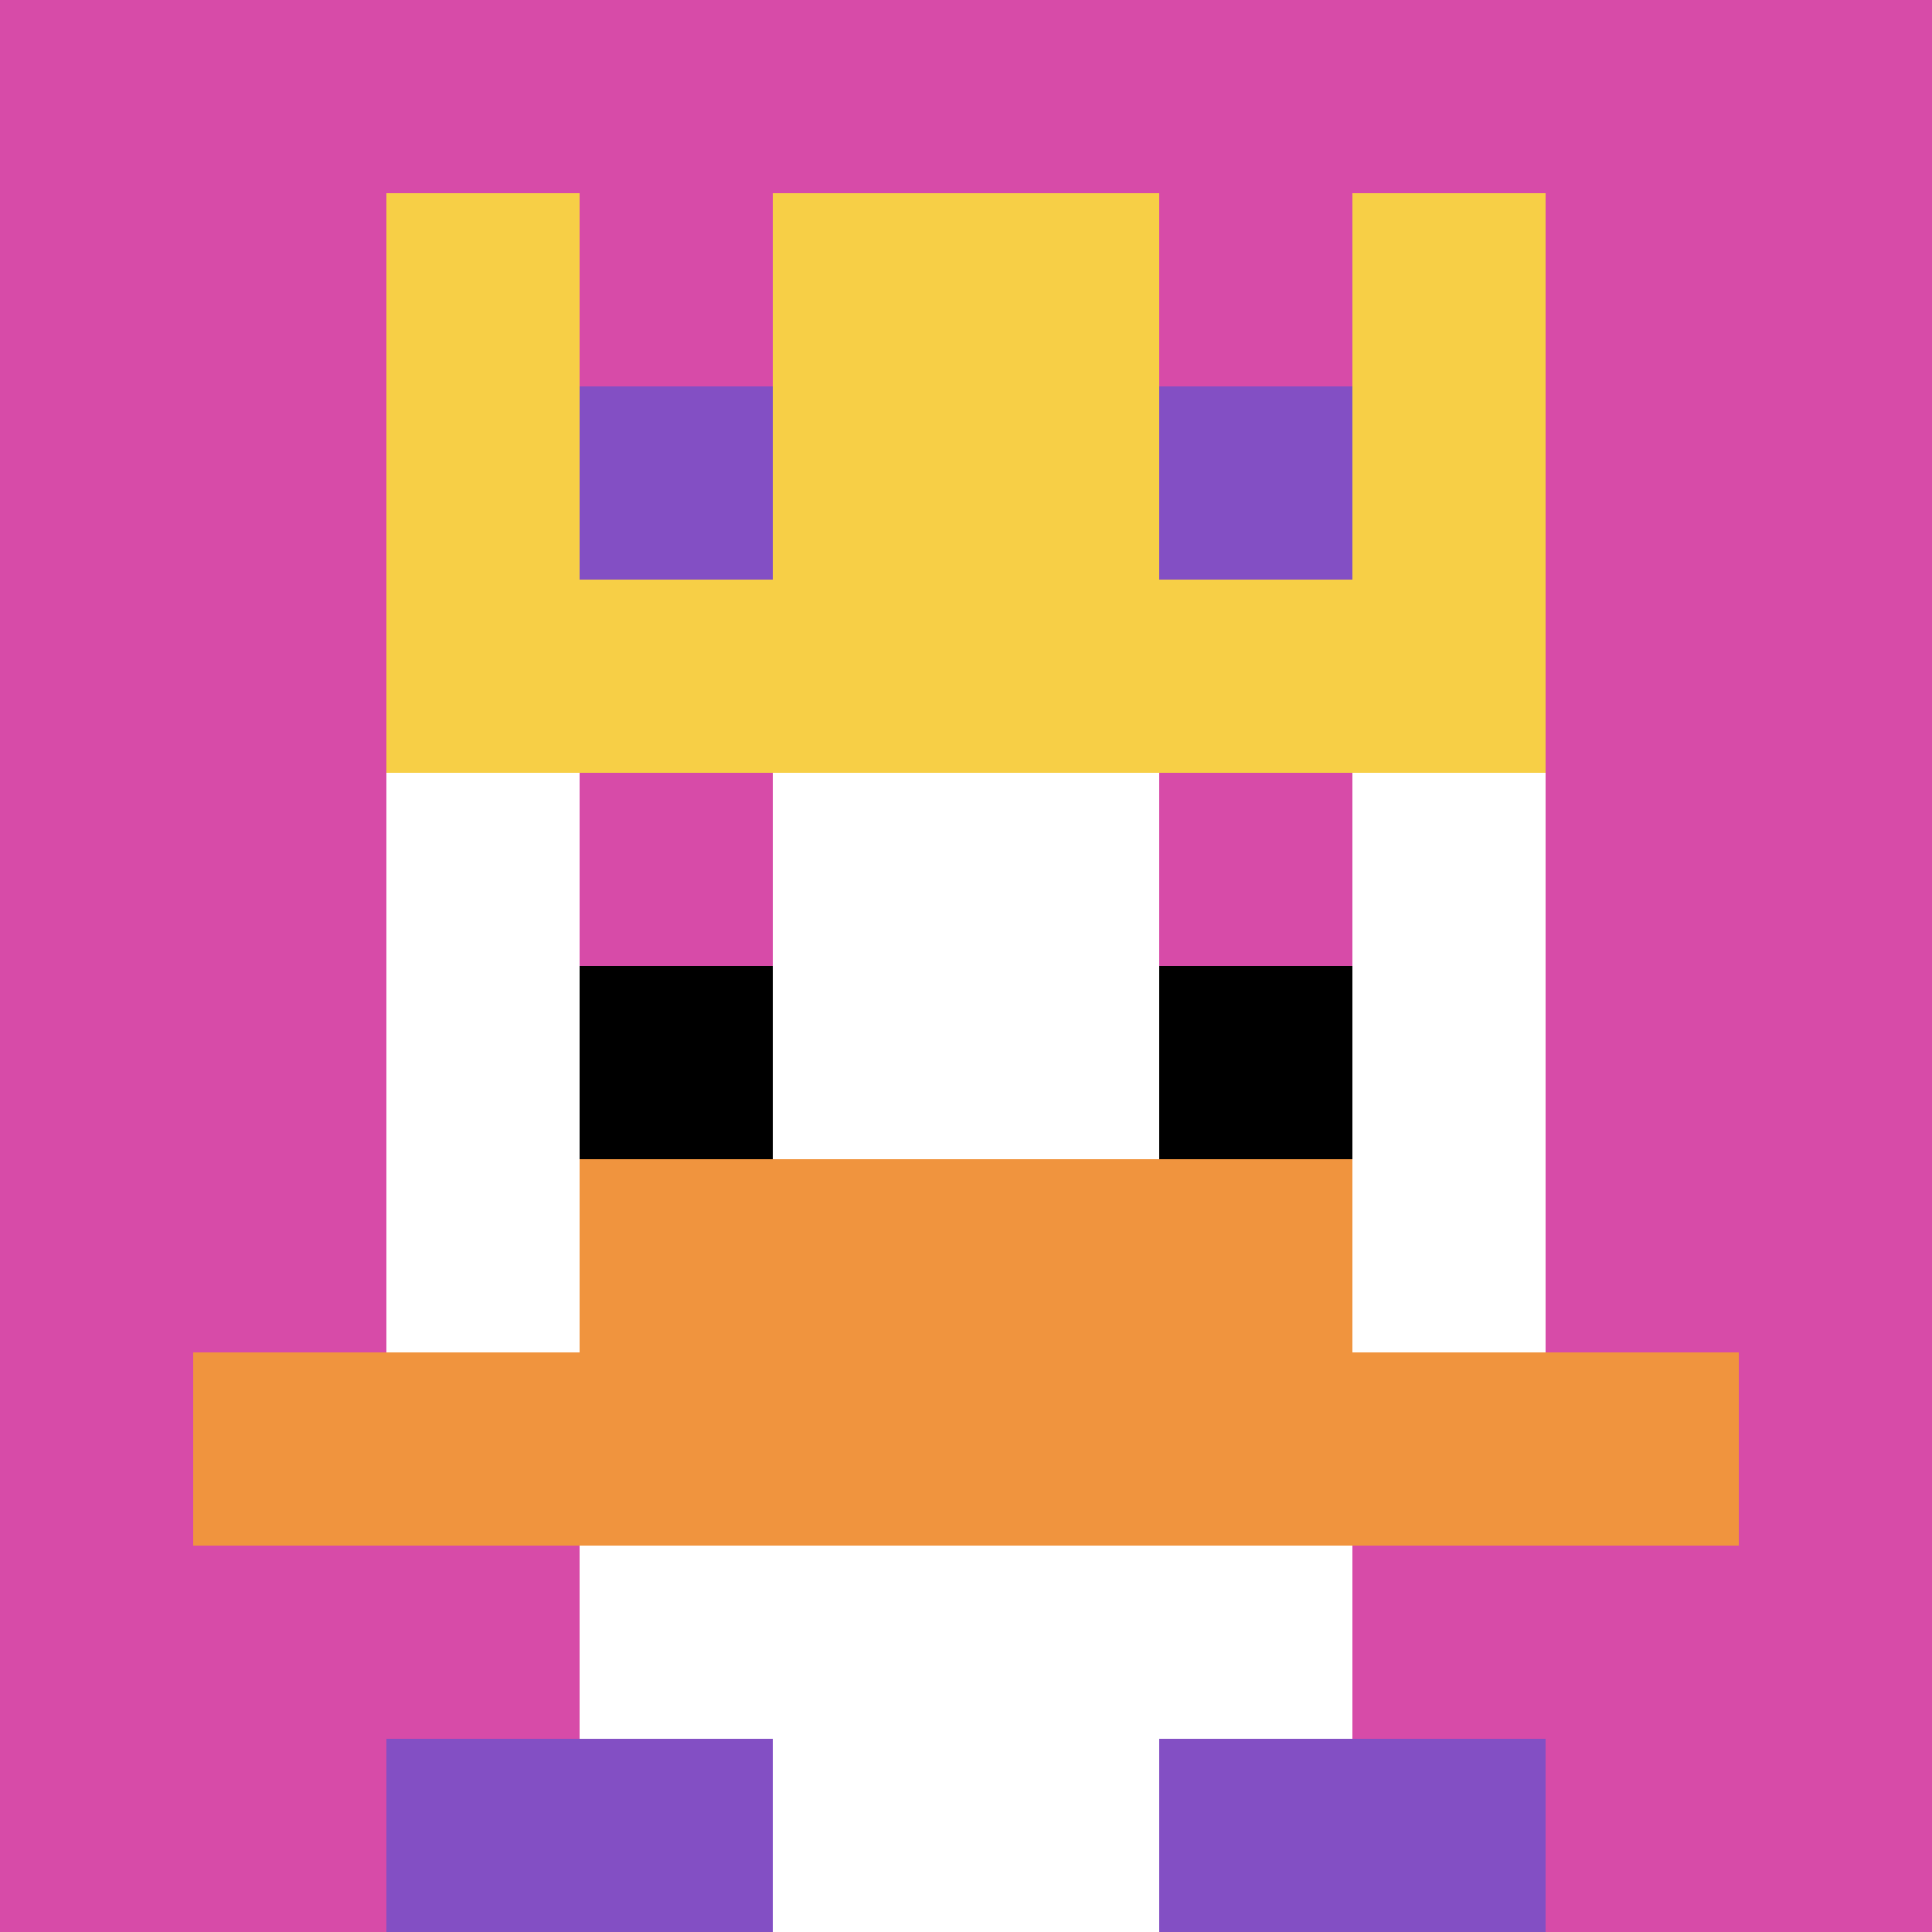
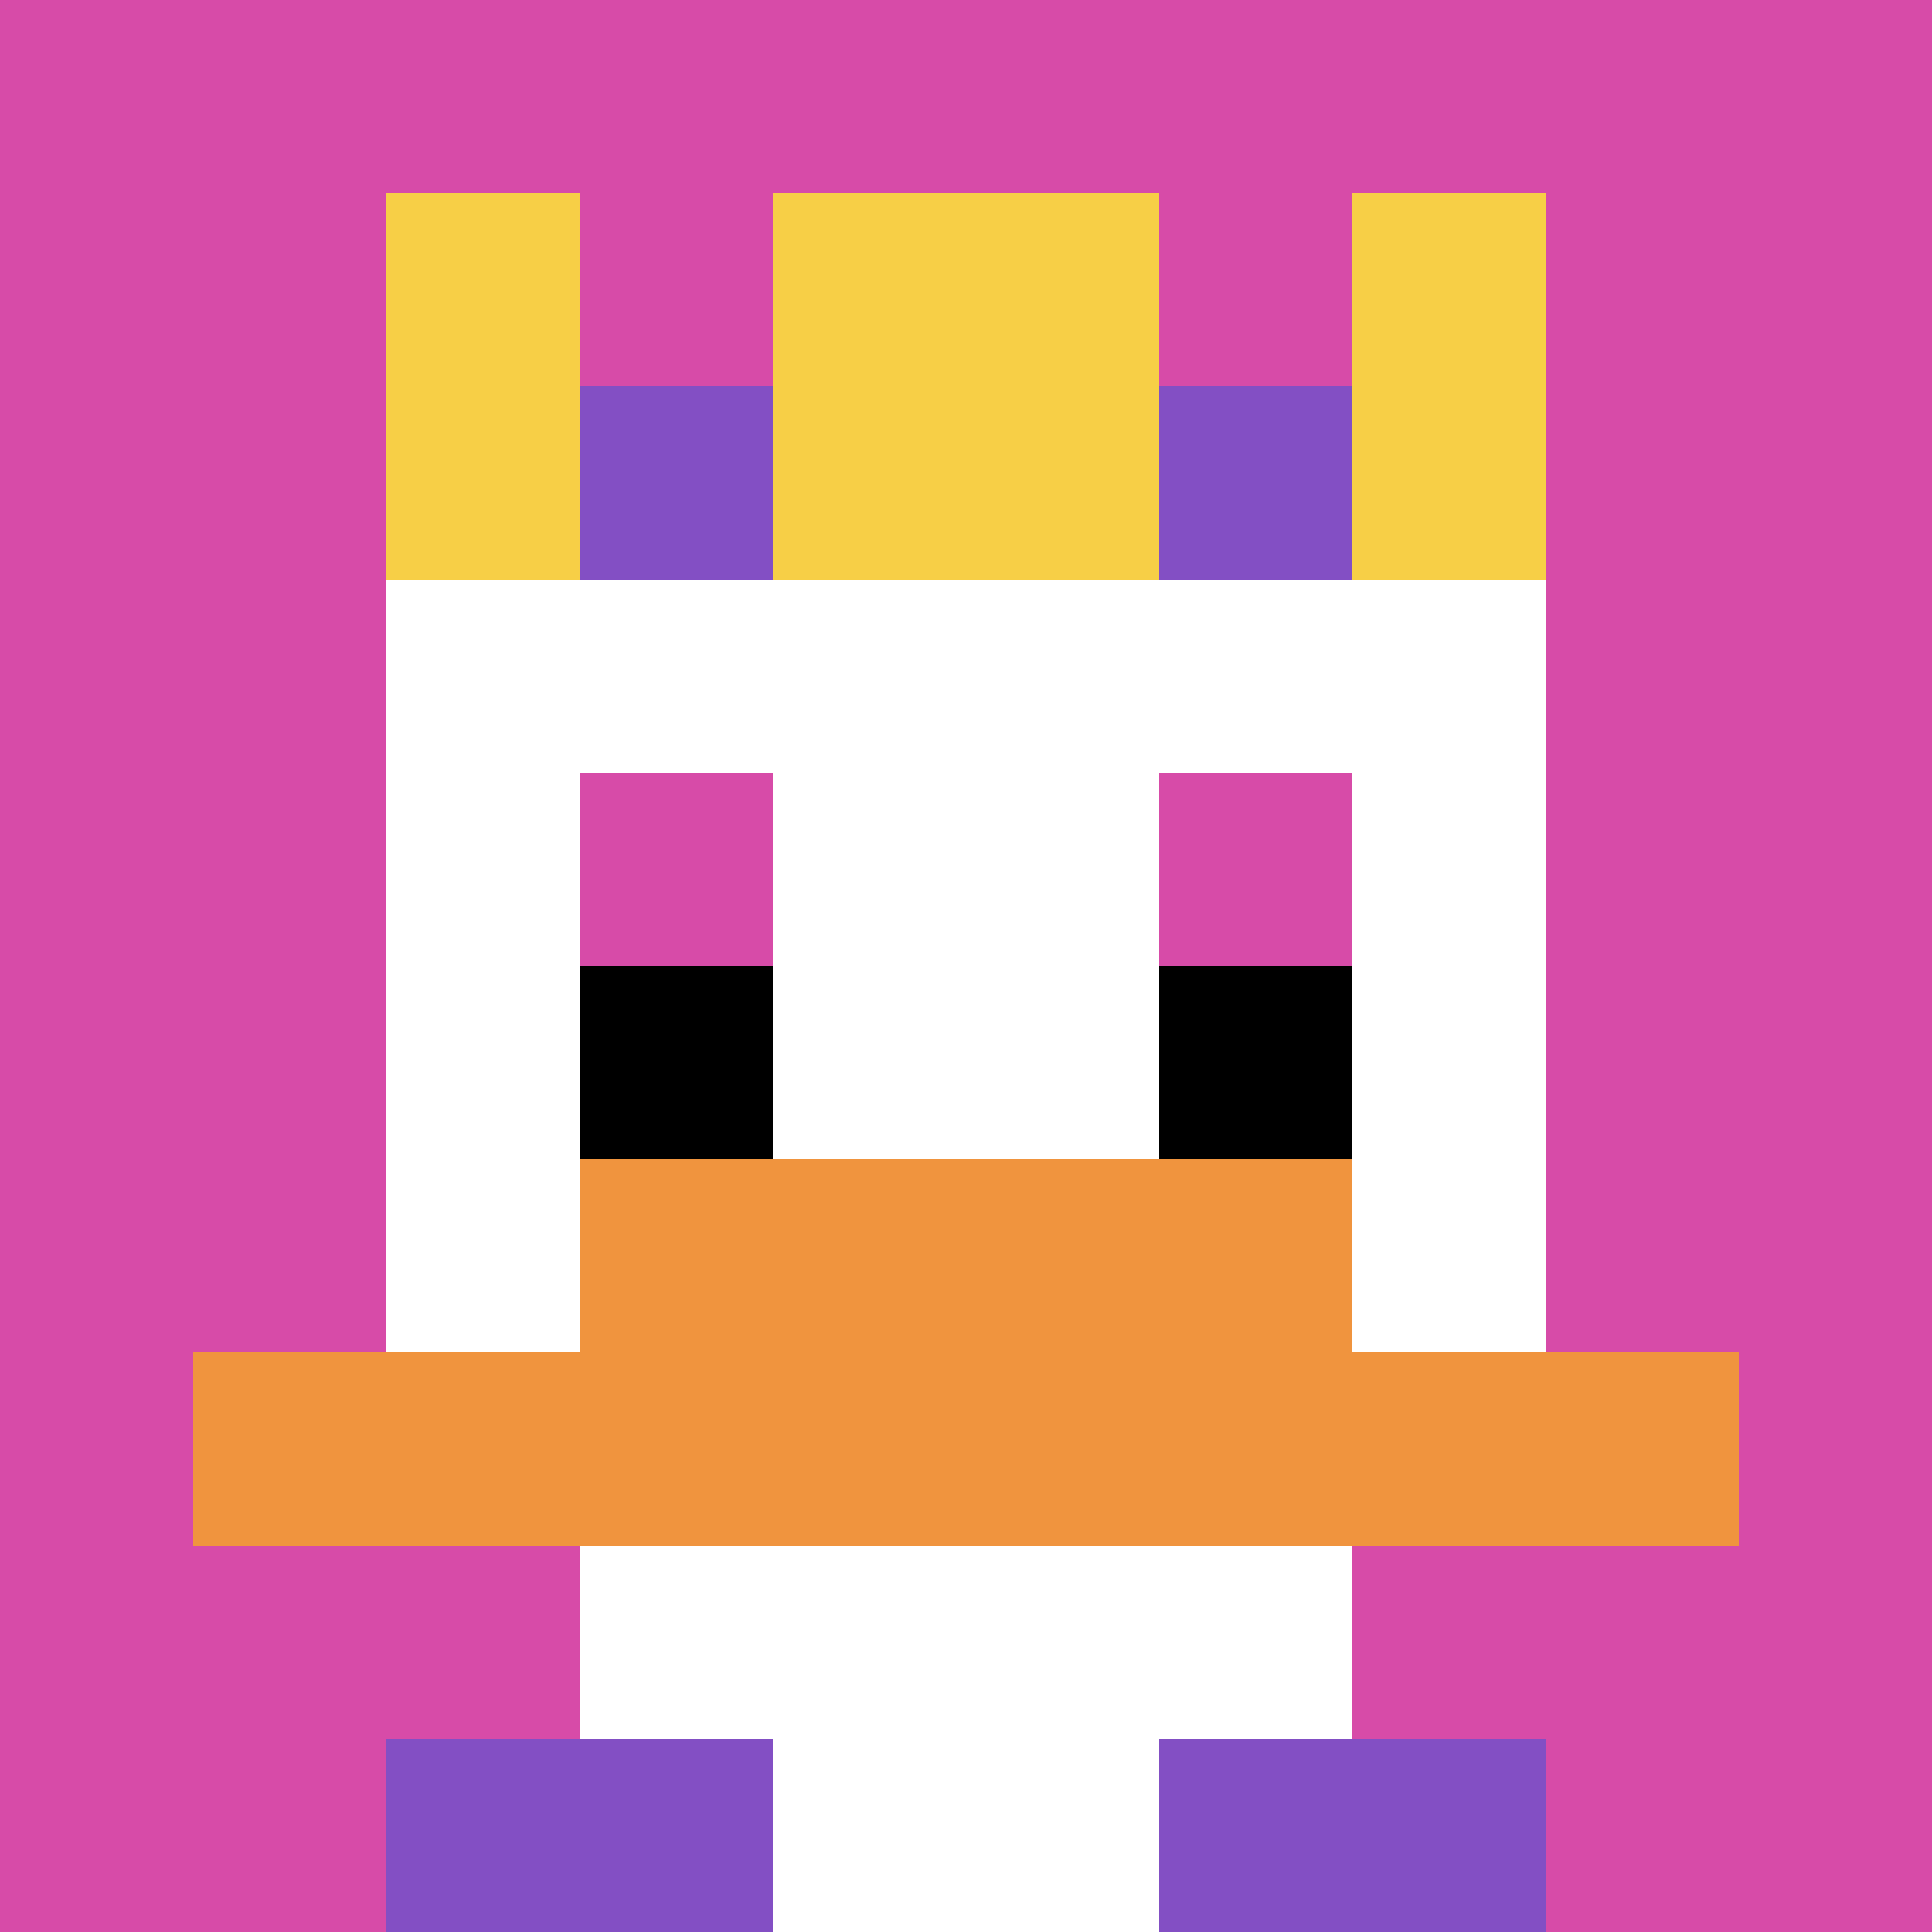
<svg xmlns="http://www.w3.org/2000/svg" version="1.1" width="660" height="660">
  <title>'goose-pfp-286243' by Dmitri Cherniak</title>
  <desc>seed=286243
backgroundColor=#ffffff
padding=20
innerPadding=0
timeout=500
dimension=1
border=false
Save=function(){return n.handleSave()}
frame=202

Rendered at Tue Oct 03 2023 15:29:16 GMT-0400 (Eastern Daylight Time)
Generated in &lt;1ms
</desc>
  <defs />
  <rect width="100%" height="100%" fill="#ffffff" />
  <g>
    <g id="0-0">
      <rect x="0" y="0" height="660" width="660" fill="#D74BA8" />
      <g>
        <rect id="0-0-3-2-4-7" x="198" y="132" width="264" height="462" fill="#ffffff" />
        <rect id="0-0-2-3-6-5" x="132" y="198" width="396" height="330" fill="#ffffff" />
        <rect id="0-0-4-8-2-2" x="264" y="528" width="132" height="132" fill="#ffffff" />
        <rect id="0-0-1-7-8-1" x="66" y="462" width="528" height="66" fill="#F0943E" />
        <rect id="0-0-3-6-4-2" x="198" y="396" width="264" height="132" fill="#F0943E" />
        <rect id="0-0-3-4-1-1" x="198" y="264" width="66" height="66" fill="#D74BA8" />
        <rect id="0-0-6-4-1-1" x="396" y="264" width="66" height="66" fill="#D74BA8" />
        <rect id="0-0-3-5-1-1" x="198" y="330" width="66" height="66" fill="#000000" />
        <rect id="0-0-6-5-1-1" x="396" y="330" width="66" height="66" fill="#000000" />
        <rect id="0-0-4-1-2-2" x="264" y="66" width="132" height="132" fill="#ffffff" />
        <rect id="0-0-2-1-1-2" x="132" y="66" width="66" height="132" fill="#F7CF46" />
        <rect id="0-0-4-1-2-2" x="264" y="66" width="132" height="132" fill="#F7CF46" />
        <rect id="0-0-7-1-1-2" x="462" y="66" width="66" height="132" fill="#F7CF46" />
-         <rect id="0-0-2-2-6-2" x="132" y="132" width="396" height="132" fill="#F7CF46" />
        <rect id="0-0-3-2-1-1" x="198" y="132" width="66" height="66" fill="#834FC4" />
        <rect id="0-0-6-2-1-1" x="396" y="132" width="66" height="66" fill="#834FC4" />
        <rect id="0-0-2-9-2-1" x="132" y="594" width="132" height="66" fill="#834FC4" />
        <rect id="0-0-6-9-2-1" x="396" y="594" width="132" height="66" fill="#834FC4" />
      </g>
      <rect x="0" y="0" stroke="white" stroke-width="0" height="660" width="660" fill="none" />
    </g>
  </g>
</svg>